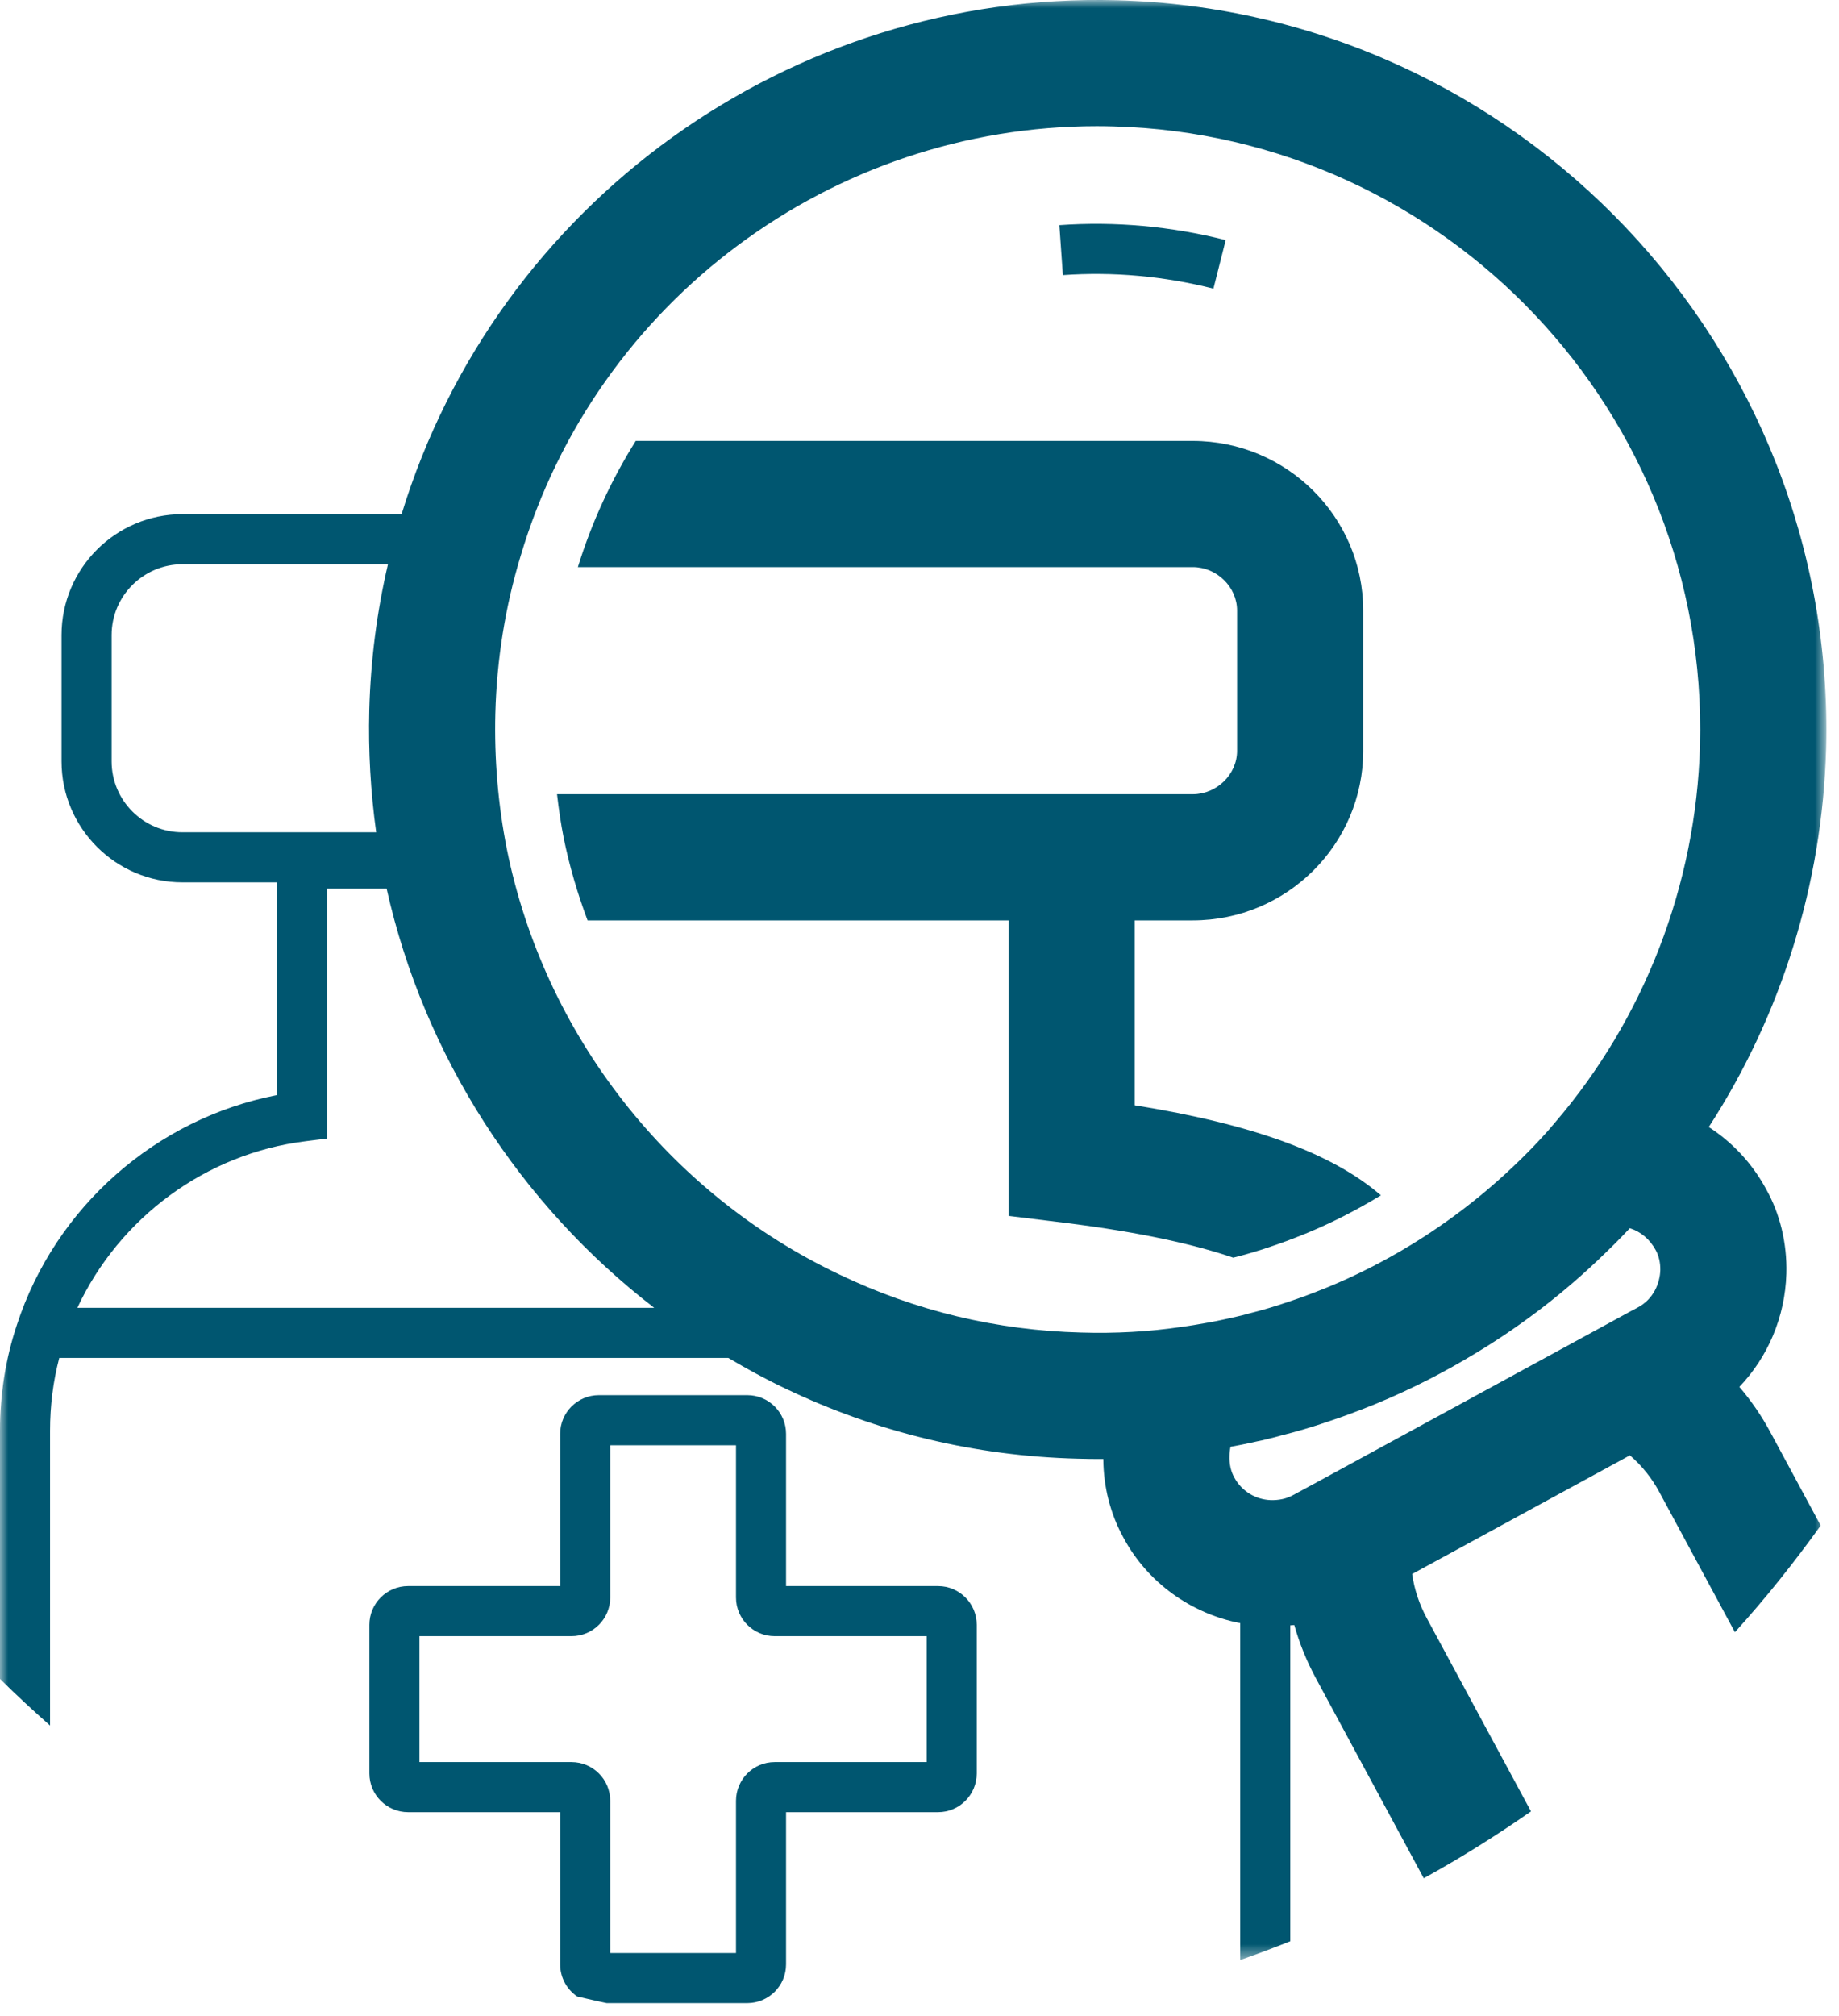
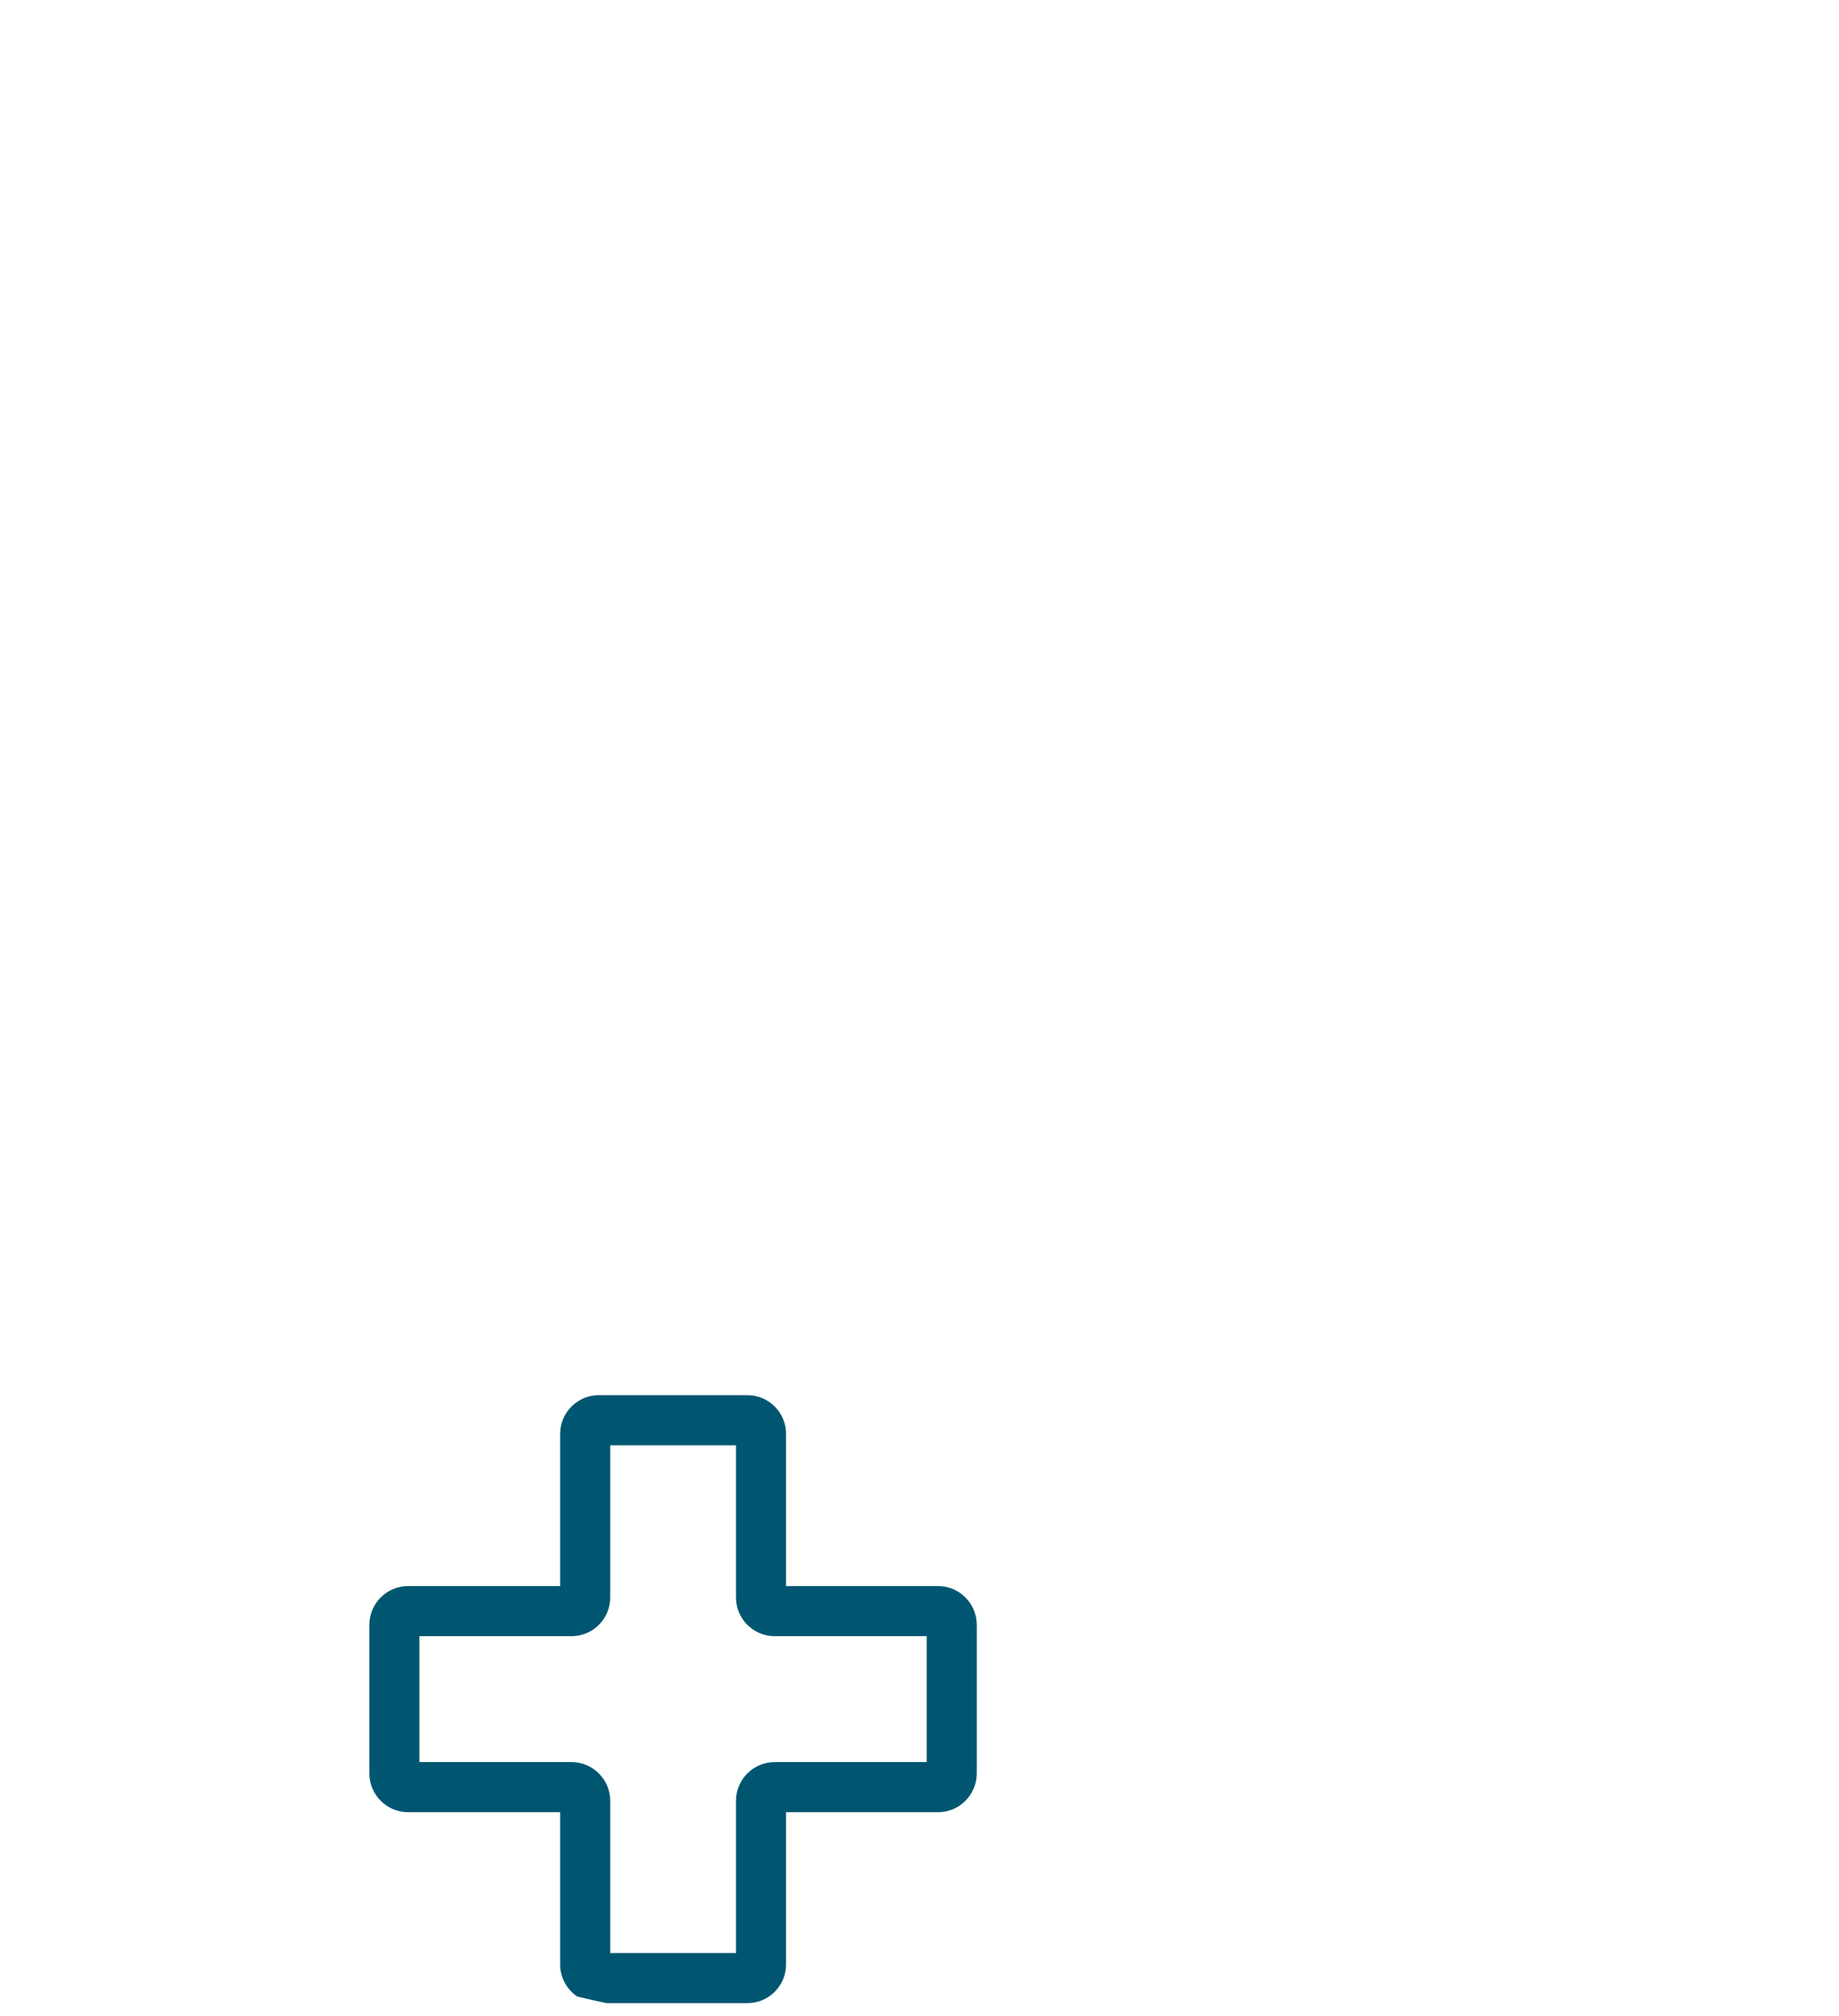
<svg xmlns="http://www.w3.org/2000/svg" xmlns:xlink="http://www.w3.org/1999/xlink" width="115px" height="126px" viewBox="0 0 115 126" version="1.1">
  <title>Monitor Response icon</title>
  <defs>
-     <polygon id="path-1" points="0 0 114.209 0 114.209 122.495 0 122.495" />
-   </defs>
+     </defs>
  <g id="Stablelab" stroke="none" stroke-width="1" fill="none" fill-rule="evenodd">
    <g id="Stablelab-PDP-Design-R3" transform="translate(-663, -2291)">
      <g id="When-to-use-Stablelab" transform="translate(0, 2059)">
        <g id="Monitoring-response" transform="translate(545, 232)">
          <g id="Group" transform="translate(118, 0)">
            <path d="M57.948,110.125 L48.444,110.125 C47.11,110.125 46.025,111.211 46.025,112.545 L46.025,122.06 L38.16,122.06 L38.16,112.545 C38.16,111.211 37.074,110.125 35.739,110.125 L26.229,110.125 L26.229,102.256 L35.739,102.256 C37.074,102.256 38.16,101.173 38.16,99.84 L38.16,90.326 L46.025,90.326 L46.025,99.84 C46.025,101.173 47.11,102.256 48.444,102.256 L57.948,102.256 L57.948,110.125 Z M58.662,99.125 L49.155,99.125 L49.155,89.611 C49.155,88.279 48.07,87.194 46.735,87.194 L37.445,87.194 C36.113,87.194 35.029,88.279 35.029,89.611 L35.029,99.125 L25.518,99.125 C24.184,99.125 23.099,100.211 23.099,101.545 L23.099,110.836 C23.099,112.17 24.184,113.257 25.518,113.257 L35.029,113.257 L35.029,122.771 C35.029,123.605 35.453,124.342 36.097,124.778 C36.71,124.917 37.318,125.066 37.936,125.19 L46.735,125.19 C48.07,125.19 49.155,124.105 49.155,122.771 L49.155,113.257 L58.662,113.257 C59.994,113.257 61.079,112.17 61.079,110.836 L61.079,101.545 C61.079,100.211 59.994,99.125 58.662,99.125 L58.662,99.125 Z" id="Fill-1" fill="#005670" />
-             <path d="M70.956,57.523 L74.587,57.523 C80.465,57.523 85.246,52.771 85.246,46.929 L85.246,38.155 C85.246,32.31 80.465,27.557 74.587,27.557 L39.755,27.557 C38.233,29.986 37.007,32.628 36.136,35.443 L74.587,35.443 C76.091,35.443 77.36,36.685 77.36,38.155 L77.36,46.929 C77.36,48.396 76.091,49.637 74.587,49.637 L34.833,49.637 C34.939,50.55 35.069,51.458 35.246,52.352 C35.605,54.124 36.115,55.85 36.743,57.523 L63.07,57.523 L63.07,75.989 L66.53,76.415 C71.479,77.027 74.831,77.819 77.117,78.601 L77.161,78.59 C77.908,78.406 78.67,78.181 79.425,77.922 L79.447,77.915 L79.468,77.908 C80.093,77.702 80.761,77.453 81.634,77.102 C83.227,76.448 84.821,75.639 86.352,74.705 C83.324,72.083 78.363,70.265 70.956,69.076 L70.956,57.523 Z" id="Fill-3" fill="#005670" />
-             <path d="M75.88,18.04 L76.648,15.006 C73.229,14.139 69.729,13.824 66.246,14.071 L66.465,17.194 C69.619,16.973 72.785,17.257 75.88,18.04" id="Fill-5" fill="#005670" />
            <g id="Group-9">
              <mask id="mask-2" fill="white">
                <use xlink:href="#path-1" />
              </mask>
              <g id="Clip-8" />
-               <path d="M106.308,46.597 C106.067,55.283 102.832,63.668 97.199,70.204 L96.805,70.666 C96.236,71.304 95.665,71.902 95.085,72.466 C95.02,72.529 94.955,72.592 94.89,72.654 C92.886,74.596 90.654,76.324 88.258,77.787 C86.557,78.827 84.784,79.727 83.015,80.452 C82.052,80.841 81.314,81.116 80.571,81.36 C79.731,81.648 78.889,81.897 78.068,82.098 L77.811,82.17 C77.731,82.195 77.651,82.211 77.569,82.231 L77.031,82.356 C76.886,82.387 76.739,82.418 76.603,82.449 C76.291,82.515 75.985,82.583 75.67,82.638 L75.657,82.64 L75.492,82.669 C74.962,82.763 74.442,82.855 73.847,82.934 C71.837,83.23 69.746,83.346 67.607,83.281 C62.328,83.146 57.247,81.929 52.494,79.655 C41.812,74.597 34.036,64.653 31.695,53.071 C31.146,50.301 30.903,47.442 30.975,44.58 C31.064,41.213 31.595,37.91 32.558,34.741 C37.302,18.801 52.026,7.885 68.588,7.885 C68.934,7.885 69.28,7.89 69.628,7.9 L69.631,7.9 C90.409,8.455 106.863,25.815 106.308,46.597 L106.308,46.597 Z M102.407,81.719 L102.088,81.892 L102.084,81.889 L82.451,92.581 L80.845,93.449 C80.439,93.67 79.98,93.767 79.46,93.754 C78.504,93.717 77.639,93.188 77.179,92.329 C76.971,91.953 76.866,91.495 76.886,90.969 C76.888,90.784 76.911,90.601 76.952,90.422 C76.987,90.416 77.022,90.409 77.058,90.401 C77.456,90.331 77.855,90.247 78.256,90.16 L78.62,90.081 C78.808,90.042 78.993,90.004 79.187,89.954 L79.397,89.902 C79.622,89.85 79.839,89.795 80.056,89.73 C81.072,89.478 82.104,89.172 83.083,88.835 C83.934,88.555 84.847,88.217 85.986,87.758 C86.04,87.736 86.095,87.714 86.149,87.69 C86.155,87.688 86.161,87.685 86.168,87.682 C88.276,86.807 90.354,85.747 92.334,84.539 C92.341,84.535 92.349,84.53 92.356,84.527 C95.26,82.769 97.961,80.677 100.358,78.337 C100.877,77.842 101.398,77.315 101.918,76.76 C102.575,76.959 103.159,77.432 103.533,78.12 C103.73,78.466 103.836,78.927 103.825,79.385 C103.8,80.167 103.426,81.183 102.407,81.719 L102.407,81.719 Z M4.838,81.735 C7.47,76.105 12.856,72.107 19.081,71.327 L20.452,71.154 L20.452,55.541 L24.177,55.541 C26.523,66.003 32.529,75.282 40.909,81.735 L4.838,81.735 Z M6.979,47.583 L6.979,39.692 C6.979,37.25 8.965,35.264 11.407,35.264 L24.26,35.264 C23.568,38.228 23.174,41.28 23.092,44.377 C23.027,46.937 23.174,49.494 23.525,52.015 L11.407,52.015 C8.965,52.015 6.979,50.027 6.979,47.583 L6.979,47.583 Z M69.845,0.016 C49.433,-0.528 31.079,12.653 25.113,32.134 L11.407,32.134 C7.239,32.134 3.848,35.524 3.848,39.692 L3.848,47.583 C3.848,51.753 7.239,55.145 11.407,55.145 L17.322,55.145 L17.322,68.439 C9.77,69.898 3.469,75.415 1.055,82.804 C0.355,84.9 -0,87.123 -0,89.414 L-0,104.925 C1.013,105.929 2.061,106.896 3.13,107.841 L3.13,89.414 C3.13,87.851 3.323,86.328 3.706,84.866 L45.542,84.866 C46.7,85.548 47.881,86.197 49.104,86.777 C54.852,89.526 61.01,91.003 67.385,91.165 C67.923,91.183 68.454,91.186 68.995,91.185 C69.003,92.925 69.439,94.623 70.25,96.094 C71.752,98.899 74.474,100.847 77.556,101.441 L77.556,122.495 C78.611,122.127 79.654,121.736 80.686,121.323 L80.686,101.581 C80.769,101.572 80.854,101.571 80.937,101.56 C81.259,102.705 81.71,103.818 82.286,104.883 L89.033,117.387 C91.347,116.112 93.581,114.711 95.738,113.207 L89.224,101.134 C88.752,100.262 88.444,99.33 88.306,98.372 L101.925,90.955 C102.675,91.604 103.298,92.379 103.768,93.256 L108.491,102.007 C110.406,99.896 112.187,97.663 113.855,95.342 L110.715,89.523 C110.168,88.501 109.515,87.549 108.768,86.678 C110.553,84.813 111.629,82.301 111.708,79.61 L111.709,79.593 C111.758,77.685 111.302,75.828 110.429,74.294 C109.56,72.69 108.318,71.378 106.856,70.436 C111.389,63.44 113.959,55.244 114.193,46.811 C114.862,21.68 94.968,0.689 69.845,0.016 L69.845,0.016 Z" id="Fill-7" fill="#005670" mask="url(#mask-2)" />
            </g>
          </g>
        </g>
      </g>
    </g>
  </g>
</svg>